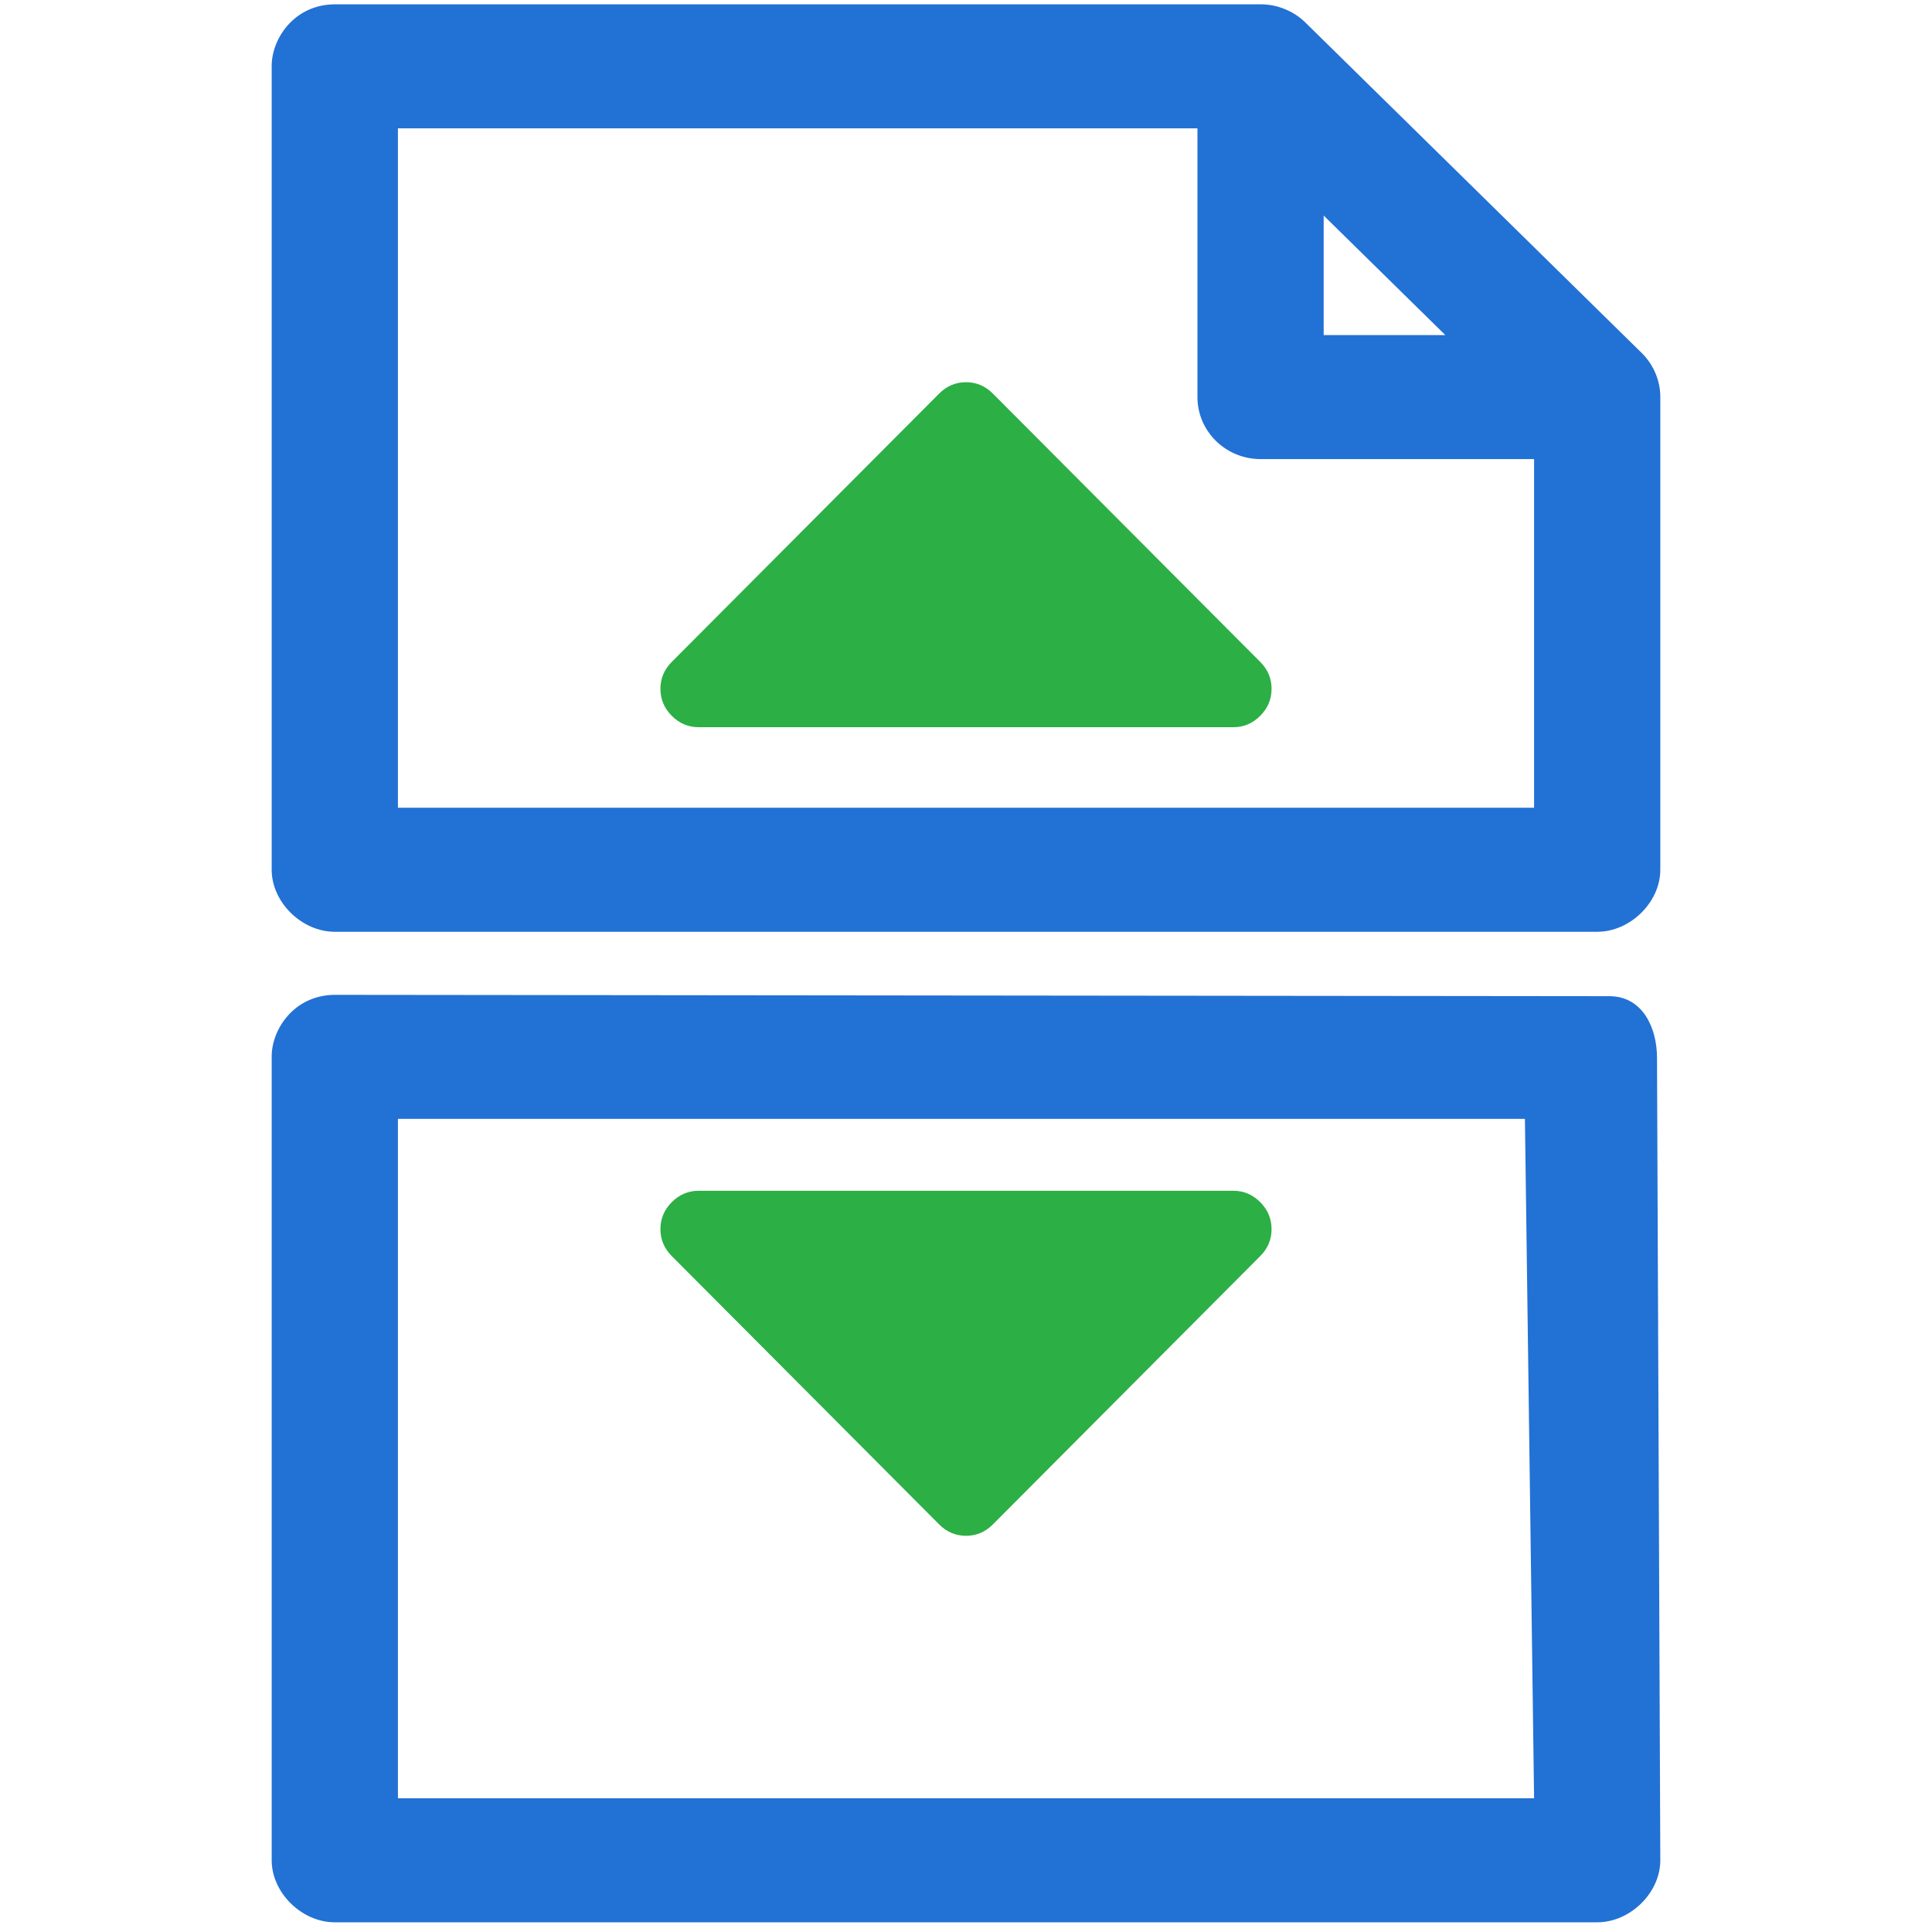
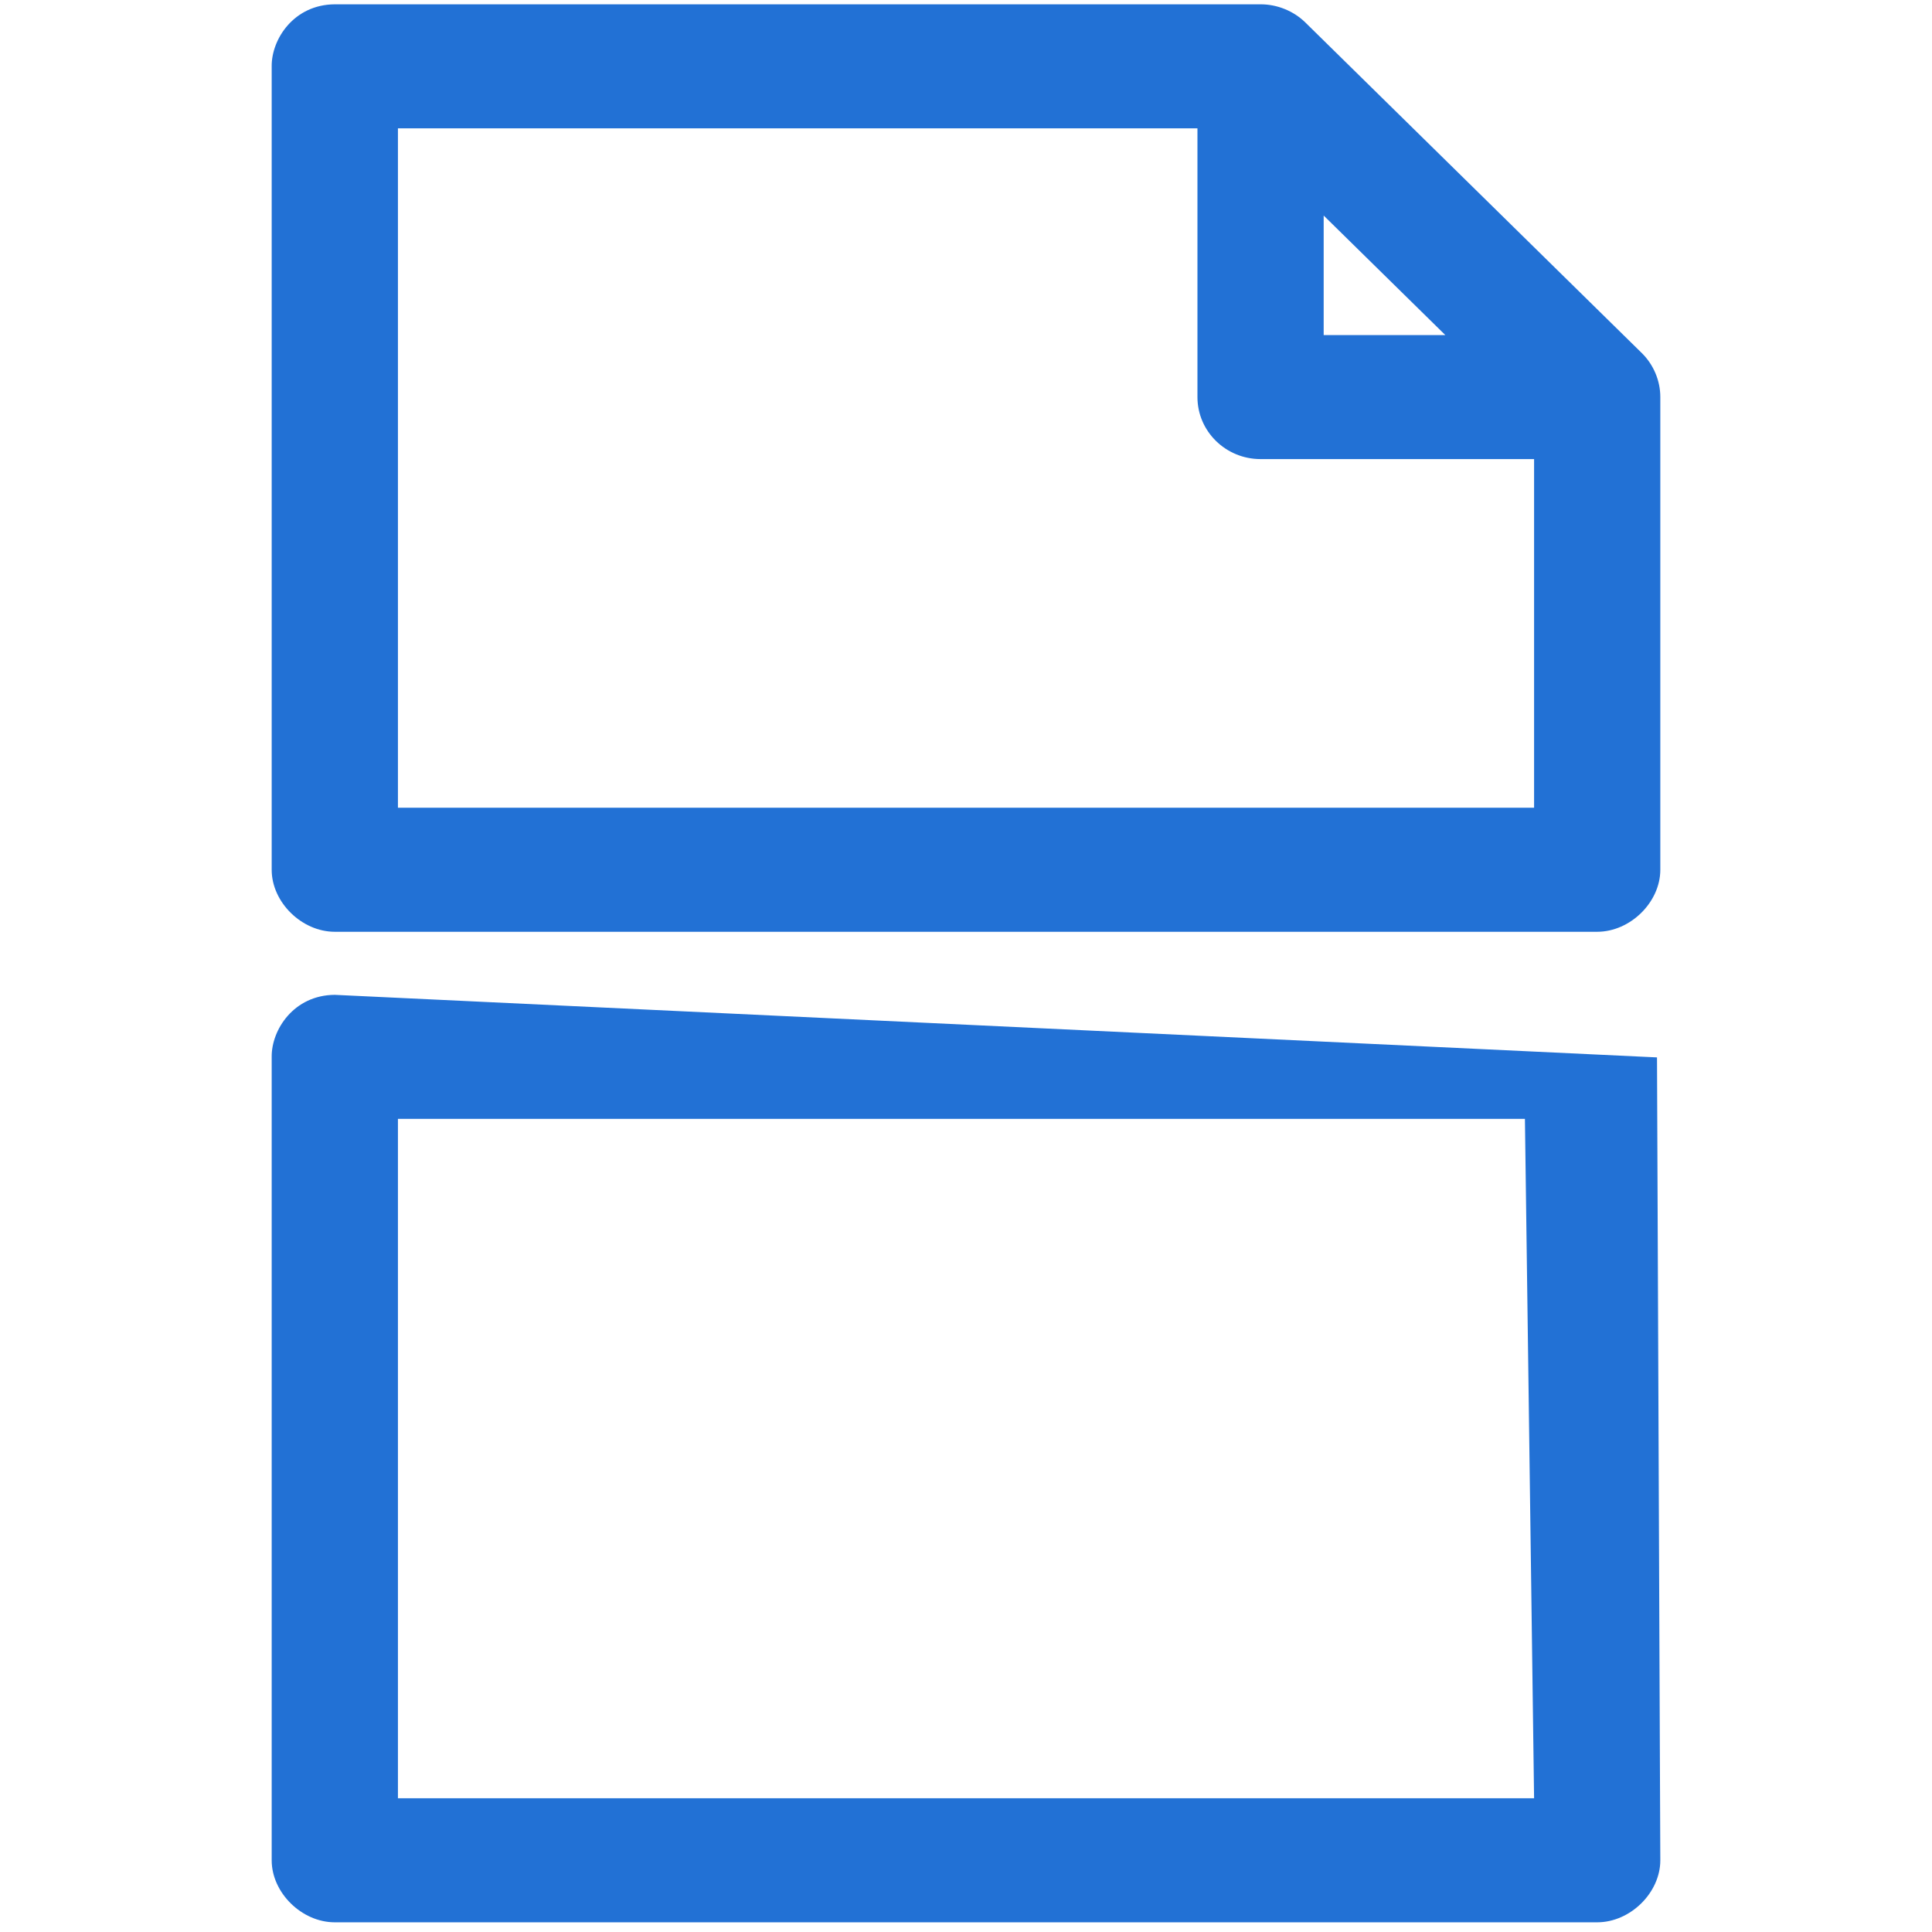
<svg xmlns="http://www.w3.org/2000/svg" xmlns:ns1="http://www.inkscape.org/namespaces/inkscape" xmlns:ns2="http://sodipodi.sourceforge.net/DTD/sodipodi-0.dtd" width="128" height="128" viewBox="0 0 128 128" id="svg2" version="1.1" ns1:version="0.92.4 5da689c313, 2019-01-14" ns2:docname="document-split.svg">
  <defs id="defs4" />
  <ns2:namedview id="base" pagecolor="#ffffff" bordercolor="#666666" borderopacity="1.0" ns1:pageopacity="0.0" ns1:pageshadow="2" ns1:zoom="11.2" ns1:cx="50.5602" ns1:cy="69.707741" ns1:document-units="px" ns1:current-layer="layer1" showgrid="false" units="px" ns1:window-width="2560" ns1:window-height="1400" ns1:window-x="0" ns1:window-y="40" ns1:window-maximized="0" />
  <g ns1:label="Layer 1" ns1:groupmode="layer" id="layer1" transform="translate(0,-924.362)">
    <path id="path6" overflow="visible" display="inline" visibility="visible" style="color:#000000;text-indent:0;text-transform:none;direction:ltr;block-progression:tb;baseline-shift:baseline;display:inline;overflow:visible;visibility:visible;fill:#2271d5;fill-opacity:1;fill-rule:nonzero;stroke:none;marker:none;enable-background:accumulate" d="m 22.182,924.648 c -2.716,0.014 -4.2,2.315 -4.182,4.109 l 0,53.229 c 2.23e-4,2.151 1.992,4.109 4.182,4.109 l 83.636,0 c 2.19,-2e-4 4.182,-1.957 4.182,-4.109 l 0,-31.316 c 0.003,-1.077 -0.446,-2.148 -1.22,-2.91 L 86.477,925.846 c -0.776,-0.76 -1.866,-1.201 -2.962,-1.198 z m 4.182,8.217 52.97,0 0,17.804 c 2.34e-4,2.269 1.872,4.108 4.182,4.109 l 18.121,0 0,23.099 -75.273,0 z m 61.333,5.778 8.059,7.918 -8.059,0 z" ns1:connector-curvature="0" ns2:nodetypes="ccccccccccccccccccccccc" />
-     <path ns2:nodetypes="cccccccccccccc" ns1:connector-curvature="0" d="m 22.182,990.273 c -2.716,0.014 -4.2,2.315 -4.182,4.109 l 0,53.229 c 2.23e-4,2.151 1.992,4.109 4.182,4.109 l 83.636,0 c 2.19,-2e-4 4.182,-1.957 4.182,-4.109 l -0.219,-53.193 c -0.005,-1.888 -0.903,-4.043 -3.141,-4.056 z m 4.182,8.217 74.666,0 0.607,45.012 -75.273,0 z" style="color:#000000;text-indent:0;text-transform:none;direction:ltr;block-progression:tb;baseline-shift:baseline;display:inline;overflow:visible;visibility:visible;fill:#2271d5;fill-opacity:1;fill-rule:nonzero;stroke:none;marker:none;enable-background:accumulate" visibility="visible" display="inline" overflow="visible" id="path4139" />
-     <path ns1:connector-curvature="0" d="m 84.245,970.001 q 0,-1.032 -0.751,-1.786 L 65.779,950.438 Q 65.028,949.684 64,949.684 q -1.028,0 -1.779,0.754 L 44.506,968.215 q -0.751,0.754 -0.751,1.786 0,1.032 0.751,1.786 0.751,0.754 1.779,0.754 l 35.429,0 q 1.028,0 1.779,-0.754 0.751,-0.754 0.751,-1.786 z" id="path4" style="fill:#2caf45;fill-opacity:1" />
-     <path style="fill:#2caf45;fill-opacity:1" id="path4155" d="m 84.245,1005.795 q 0,1.032 -0.751,1.786 l -17.714,17.778 q -0.751,0.754 -1.779,0.754 -1.028,0 -1.779,-0.754 L 44.506,1007.58 q -0.751,-0.754 -0.751,-1.786 0,-1.032 0.751,-1.786 0.751,-0.754 1.779,-0.754 l 35.429,0 q 1.028,0 1.779,0.754 0.751,0.754 0.751,1.786 z" ns1:connector-curvature="0" />
+     <path ns2:nodetypes="cccccccccccccc" ns1:connector-curvature="0" d="m 22.182,990.273 c -2.716,0.014 -4.2,2.315 -4.182,4.109 l 0,53.229 c 2.23e-4,2.151 1.992,4.109 4.182,4.109 l 83.636,0 c 2.19,-2e-4 4.182,-1.957 4.182,-4.109 l -0.219,-53.193 z m 4.182,8.217 74.666,0 0.607,45.012 -75.273,0 z" style="color:#000000;text-indent:0;text-transform:none;direction:ltr;block-progression:tb;baseline-shift:baseline;display:inline;overflow:visible;visibility:visible;fill:#2271d5;fill-opacity:1;fill-rule:nonzero;stroke:none;marker:none;enable-background:accumulate" visibility="visible" display="inline" overflow="visible" id="path4139" />
  </g>
</svg>